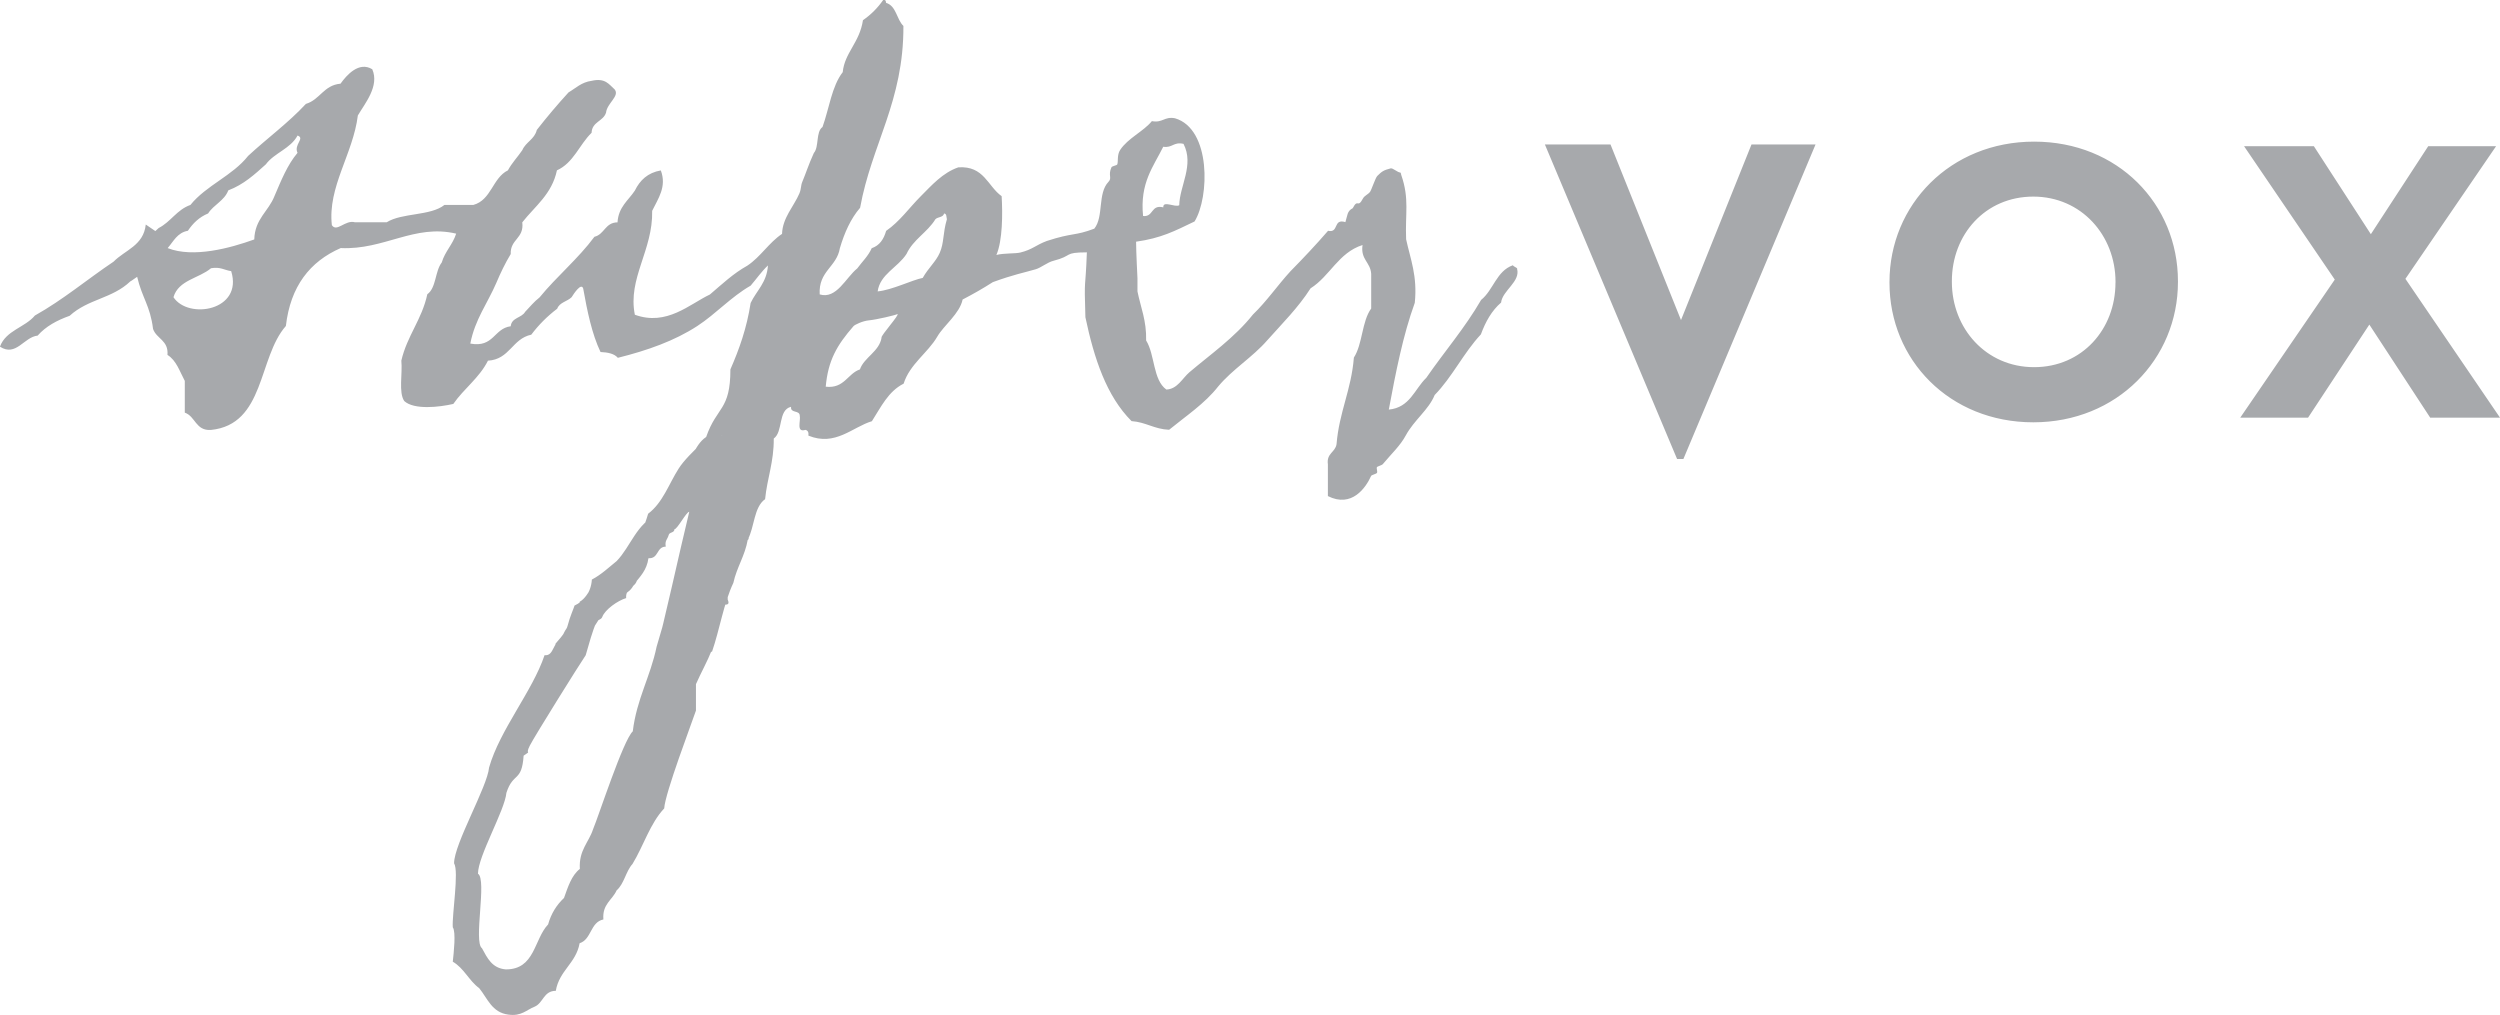
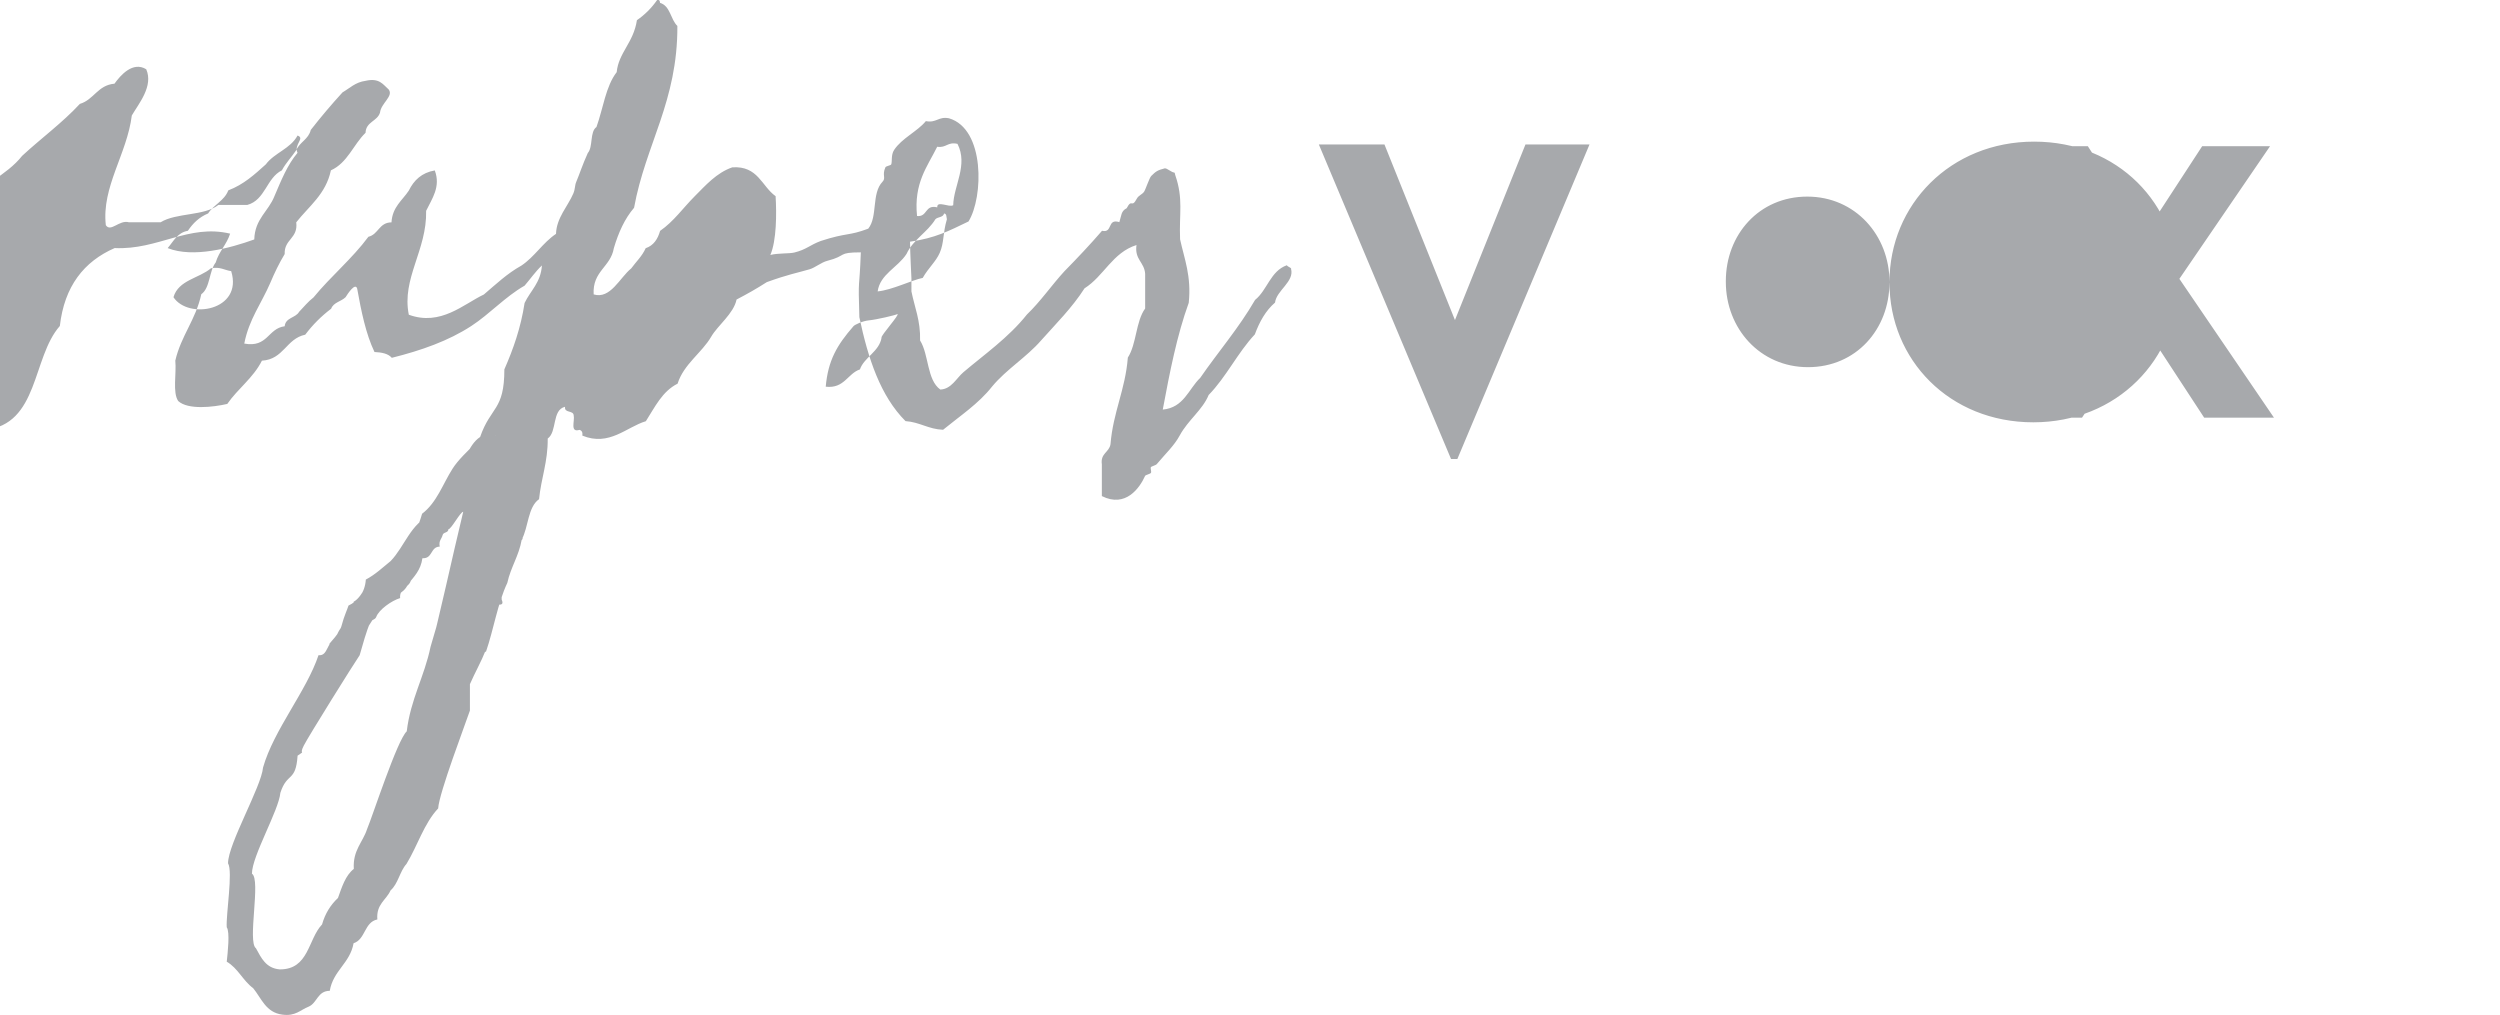
<svg xmlns="http://www.w3.org/2000/svg" id="Layer_2" viewBox="0 0 542.61 220.28">
  <defs>
    <style>.cls-1{fill:#a7a9ac;}</style>
  </defs>
  <g id="Layer_1-2">
-     <path class="cls-1" d="m410.1,61.38v-.17c0-16.75,13.21-30.47,31.39-30.47s31.22,13.54,31.22,30.29v.17c0,16.74-13.21,30.46-31.39,30.46s-31.22-13.55-31.22-30.3m49.06,0v-.17c0-10.1-7.41-18.52-17.85-18.52s-17.67,8.25-17.67,18.34v.17c0,10.09,7.4,18.51,17.84,18.51s17.67-8.24,17.67-18.34m47.6-.67l-19.69-28.95h15.15l12.37,19.1,12.45-19.1h14.73l-19.68,28.79,20.53,30.13h-15.15l-13.21-20.2-13.3,20.2h-14.72m-121.38-21.18l-15.3-38.11h-14.24l28.69,68.26h1.37l28.68-68.26h-13.9m-223.42,63.08c-.39,1.98-.86,4.47-1.74,6.65-1.84,5.24-3.27,10.89-6.31,14.92-.97,6.88-4.39,18.3-6.17,24.36-1.34,6.5-4.33,11.35-5.17,18.36-2.09,1.94-7.42,18.43-8.62,21.25-.94,2.89-3.11,4.54-2.87,8.61-1.82,1.43-2.58,3.92-3.44,6.31-1.58,1.48-2.78,3.35-3.45,5.74-3.08,3.24-2.84,9.79-9.18,9.76-3.01-.25-4.02-2.49-5.17-4.59-1.9-1.36,1.13-14.93-.87-16.18,0-3.83,5.83-13.74,6.17-17.55,1.47-4.56,3.34-2.23,3.74-8.07,1.95-1.37.18.1,1.34-2.18,1.05-2.08,10.88-17.8,12.13-19.62.72-2.46,1.4-5.09,2.36-7.28.18-.4,1-.39,1.24-1.04.58-1.57,3.33-3.53,5.18-4.08-.19-2.33,2.2-2.25,2.39-4.14,2.47-2.73,1.82-3.5,3.5-7.18,2.22-2.82,4.61-5.44,7.04-8.02,1.86-5.01,6.56-10.03,10.48-13.82l-6.88-.6c-1.95,1.9-3.97,3.82-5.14,5.66-2.14,3.36-3.43,7.38-6.62,9.79-1.63,5.63-3.05,5.83-6.04,9.84-.12,1.33-2.95,1.52-3.07,2.85-2.53.76-3.55,5.24-5.74,6.41.06,3.87-3.66,5.11-3.93,8.58-2.02-.09-1.54,3.28-3.7,3.02-2.62,7.82-9.71,16.2-12.04,24.38-.37,4.19-7.6,16.58-7.6,20.79,1.1,1.77-.48,11.21-.28,13.89.72,1,.21,5.53,0,7.47,2.43,1.4,3.52,4.13,5.73,5.74,1.81,2.21,2.75,5.28,6.31,5.74,2.89.41,3.94-1.03,5.73-1.72,1.88-.8,1.92-3.43,4.59-3.44.75-4.42,4.38-5.95,5.17-10.33,2.61-.83,2.3-4.58,5.16-5.16-.28-3.34,1.93-4.19,2.87-6.31,1.64-1.42,1.99-4.13,3.45-5.74,2.39-3.91,3.81-8.8,6.88-12.05.16-3.28,6.03-18.66,6.89-21.24v-5.73c2.21-5.05,5.3-9.23,5.17-16.64-.23-1.37,2.61.32,1.72-1.72v-4.59c1.94-2.46,2.43-6.37,4.59-8.61-1.31-1.16,1.13-3.43.58-5.74,1.71-3.24,3.25-6.66,4.2-10.66l-10.65-6,.07-.07Zm172.59-36.08c-.1-.35-.71-.4-.96-.79-3.56,1.25-4.23,5.38-6.89,7.52-3.52,6.09-7.98,11.23-11.9,16.91-2.56,2.46-3.55,6.47-8.14,6.9,1.51-8.09,3.08-16.13,5.64-23.18.6-5.82-.95-9.49-1.88-13.78-.23-5.6.74-8.75-1.04-13.91-.21-.59.15-.03-.21-.59-.52.05-1.64-1.01-2.09-.9-1.57.4-1.93.67-2.92,1.65-.4.39-1.24,2.99-1.57,3.45-.44.59-1.2.79-1.55,1.46-1.17,2.22-1.05-.14-2.21,2.09-1.25.63-1.13,1.59-1.59,3.02-2.74-.85-1.34,2.43-3.76,1.88-2.62,3.03-5.36,5.93-8.15,8.77-2.8,3.05-5.17,6.54-8.15,9.4-3.97,5.01-9.38,8.78-13.79,12.53-1.52,1.29-2.61,3.67-5.01,3.76-2.93-2.08-2.46-7.57-4.39-10.65.11-4.29-1.18-7.18-1.88-10.65v-2.83c0-.12-.3-5.82-.3-7.96,5.48-.78,8.32-2.29,12.69-4.39,3.24-5.22,3.62-20.1-4.25-22.4-2.32-.44-2.69,1.07-5.01.62-1.84,2.25-5.21,3.7-6.89,6.26-.72,1.09-.37,2.56-.63,3.14-.11.23-1.13.34-1.26.63-.78,1.74.19,2.28-.63,3.13-2.42,2.52-1,7.59-3.09,10.18-4.32,1.63-4.54.8-10.3,2.67-2.46.92-3.08,1.85-5.75,2.51-1.15.28-3.56.1-5.2.53,1.35-3.13,1.37-8.97,1.14-12.76-3.05-2.17-3.81-6.63-9.4-6.26-3.41,1.17-5.81,3.93-8.15,6.27-2.51,2.51-4.55,5.47-7.52,7.52-.51,1.79-1.41,3.18-3.13,3.76-.77,1.74-2.08,2.93-3.14,4.39-2.49,2.01-4.51,6.75-8.15,5.64-.29-5.09,3.69-5.91,4.38-10.03,1-3.39,2.36-6.41,4.39-8.77,2.5-13.79,9.48-23.09,9.4-39.47-1.5-1.43-1.51-4.33-3.76-5.01-.04-.38-.1-.74-.63-.62-1.2,1.72-2.66,3.19-4.39,4.38-.73,4.89-3.98,7.04-4.39,11.28-2.38,3.05-2.95,7.92-4.39,11.91-1.48,1.03-.71,4.31-1.88,5.64-1.17,2.57-1.8,4.6-2.51,6.27-.34.79-.2,1.49-.63,2.51-1.17,2.76-3.66,5.28-3.76,8.77-2.88,1.93-4.64,4.97-7.52,6.89-3.09,1.72-5.54,4.06-8.14,6.27-4.4,2.08-9.37,6.92-16.29,4.39-1.59-7.9,3.95-13.97,3.76-22.55,1.28-2.65,3.21-5.22,1.88-8.77-2.85.49-4.54,2.14-5.64,4.38-1.41,2.14-3.56,3.54-3.76,6.89-2.7.02-2.82,2.61-5.01,3.13-3.56,4.8-8.15,8.56-11.91,13.16-1.18.91-2.11,2.07-3.13,3.13-.75,1.34-2.95,1.22-3.13,3.13-3.69.48-3.65,4.7-8.77,3.76,1.01-5.26,3.76-8.77,5.64-13.16.93-2.21,1.95-4.32,3.13-6.27-.13-3.27,2.94-3.33,2.51-6.89,2.76-3.51,6.43-6.1,7.52-11.28,3.61-1.62,4.87-5.58,7.52-8.15.09-2.42,2.55-2.47,3.14-4.38.21-2.04,3-3.58,1.88-5.02-1.22-1.08-2.03-2.57-5.01-1.88-2.22.3-3.43,1.59-5.01,2.51-2.4,2.62-4.69,5.34-6.89,8.15-.48,2.03-2.39,2.62-3.14,4.38-1.01,1.49-2.25,2.76-3.13,4.39-3.35,1.65-3.58,6.44-7.51,7.51h-6.27c-3.02,2.41-9.19,1.67-12.53,3.76h-6.89c-2.1-.59-3.95,2.25-5.01.63-.94-8.3,4.6-15.43,5.64-23.81,1.51-2.59,4.73-6.37,3.13-10.03-2.9-1.78-5.59,1.3-6.89,3.13-3.65.32-4.46,3.48-7.52,4.39-3.81,4.12-8.41,7.46-12.53,11.28-3.4,4.32-9.08,6.38-12.53,10.65-2.94,1.03-4.26,3.67-6.89,5.01-.23.23-.47.45-.72.66l-2.08-1.42c-.48,4.58-4.51,5.53-6.99,8.06-5.74,3.85-10.93,8.25-17.07,11.69-2.16,2.6-6.3,3.22-7.59,6.76,3.5,2.27,5.2-2.09,8.18-2.4,1.76-2,4.19-3.32,6.95-4.3,4.04-3.69,9.21-3.7,13.17-7.47.3-.12,1.2-.84,1.48-.99,1.08,4.61,2.83,6.25,3.45,11.31.75,2.17,3.39,2.46,3.13,5.64,1.94,1.2,2.66,3.6,3.76,5.64v6.89c2.33.81,2.33,3.94,5.64,3.76,11.8-1.18,10.23-15.69,16.3-22.57.99-8.62,5.22-13.99,11.9-16.91,9.44.45,16.02-5.28,25.06-3.13-.75,2.38-2.42,3.84-3.13,6.26-1.47,1.87-1.18,5.51-3.13,6.89-1.18,5.5-4.38,8.98-5.64,14.41.28,2.86-.63,6.9.63,8.77,2.13,1.96,7.61,1.33,10.65.63,2.3-3.33,5.64-5.64,7.52-9.39,4.74-.27,5.25-4.77,9.4-5.64,1.61-2.14,3.49-4.02,5.63-5.64.49-1.38,2.19-1.56,3.13-2.5.43-.69,2.09-3.25,2.51-1.88.89,4.96,1.88,9.82,3.76,13.78,1.61.07,2.99.36,3.76,1.26,6.49-1.62,12.32-3.7,17.23-6.89,4.07-2.65,7.32-6.33,11.59-8.77,1.26-1.46,2.36-3.07,3.76-4.39-.24,3.73-2.48,5.46-3.76,8.15-.83,5.44-2.48,10.05-4.39,14.41,0,8.98-2.95,8-5.26,14.67-2.76,1.83-3.27,5.92-5.64,8.14-1.57,3.02-4.15,5.04-5.01,8.77-4.43,1.83-5.7,6.83-8.77,10.02-1.73,1.4-3.34,2.94-5.39,4.02-.19,2.93-1.84,4.75-3.76,5.64-.14.54-1.01,2.43-1.48,4.29s-2.54,3.69-2.75,4.16l8.17-3.33c.72-1.13,2.93-4.54,3.58-5.75,1.85-1.28,4.48-1.78,5.39-4.01,1.31-1.61,2.79-3.05,3.13-5.64,2.26.17,1.7-2.48,3.76-2.51-.26-1.31.43-1.66.63-2.51.15-.68,1.24-.43,1.25-1.26.63,0,2.59-3.79,3.22-3.79-2.31,9.48-5.35,23.73-7.22,30.37h12.16c1.67-4.85,2.53-10.52,4.63-14.94.75-3.43,2.51-5.84,3.13-9.4,1.47-2.71,1.31-7.05,3.76-8.77.45-4.56,1.93-8.1,1.88-13.16,2.08-1.47.88-6.22,3.76-6.89-.2,1.44,1.81.69,1.88,1.88.27,1.18-.86,3.77,1.25,3.13.49.13.73.52.63,1.25,5.84,2.4,9.59-1.88,13.78-3.13,1.96-3.05,3.55-6.48,6.89-8.15,1.33-4.24,5.27-6.69,7.31-10.22,1.4-2.42,4.87-4.99,5.49-8.04,2.46-1.29,4.28-2.32,6.57-3.78,4.64-1.68,6.49-1.97,9.3-2.79,1.16-.34,2.54-1.51,3.82-1.83,4.4-1.13,2.08-1.83,7.28-1.84-.32,8.66-.62,4.8-.32,14.08,1.89,8.97,4.59,17.13,10.02,22.55,3.12.22,4.93,1.75,8.15,1.88,3.67-3.01,7.71-5.65,10.65-9.4,3.13-3.76,7.45-6.33,10.65-10.02,3.25-3.65,6.71-7.07,9.4-11.28,4.23-2.67,6.05-7.74,11.28-9.4-.46,3.17,1.72,3.71,1.88,6.26v7.52c-2.04,2.77-1.86,7.74-3.76,10.65-.54,6.97-3.2,11.84-3.76,18.79-.28,1.8-2.22,1.96-1.88,4.38v6.89c5.17,2.61,8.23-1.79,9.39-4.39.08-.19,1.1-.42,1.25-.63.2-.26-.14-.94,0-1.25.08-.17,1.1-.44,1.25-.63,1.99-2.38,3.8-4.01,5.02-6.27,1.81-3.34,4.96-5.55,6.27-8.77,3.82-3.91,6.29-9.17,10.03-13.16,1.01-2.75,2.36-5.16,4.38-6.9.31-2.65,4.26-4.54,3.47-7.35m-76.77-26.47c1.98.3,2.21-1.13,4.38-.63,2.35,4.6-.85,9.1-.93,13.32-.92.54-3.57-1.1-3.46.46-2.75-.66-2.06,2.12-4.39,1.88-.73-7.2,2.24-10.7,4.38-15.04M37.66,64.48c1.09-3.71,5.54-4.06,8.14-6.26,2.03-.36,2.91.42,4.38.63,2.65,8.59-9.34,10.58-12.54,5.64m26.94-31.32c-2.2,2.6-3.57,6.03-5.01,9.4-1.29,3.31-4.26,4.93-4.38,9.4-5.19,1.88-13.26,4.07-18.8,1.88,1.27-1.45,2.08-3.35,4.39-3.76,1.09-1.62,2.46-2.97,4.39-3.76,1.22-1.92,3.52-2.74,4.38-5.01,3.33-1.26,5.72-3.46,8.14-5.64,1.87-2.52,5.37-3.4,6.89-6.26,1.7.58-.88,1.96,0,3.76m126.76,40.11c-.51,3.04-3.79,4.26-4.7,6.89-2.67.89-3.39,4.22-7.42,3.75.51-5.7,2.41-8.99,6.05-13.16.23-.26,1.9-1.11,3.34-1.24,1.57-.14,5.85-1.14,6.16-1.36.61.02-3.59,4.63-3.45,5.12m12.64-18.4c-.86,1.95-2.42,3.19-3.69,5.43-2.27.44-6.65,2.63-9.78,2.93.52-3.75,4.35-5.16,6.27-8.14,1.45-3.14,4.52-4.67,6.26-7.52.5-.54,1.71-.37,1.88-1.25.61.02.48.77.62,1.25-.92,3.08-.58,5.08-1.56,7.3" />
+     <path class="cls-1" d="m410.1,61.38v-.17c0-16.75,13.21-30.47,31.39-30.47s31.22,13.54,31.22,30.29v.17c0,16.74-13.21,30.46-31.39,30.46s-31.22-13.55-31.22-30.3v-.17c0-10.1-7.41-18.52-17.85-18.52s-17.67,8.25-17.67,18.34v.17c0,10.09,7.4,18.51,17.84,18.51s17.67-8.24,17.67-18.34m47.6-.67l-19.69-28.95h15.15l12.37,19.1,12.45-19.1h14.73l-19.68,28.79,20.53,30.13h-15.15l-13.21-20.2-13.3,20.2h-14.72m-121.38-21.18l-15.3-38.11h-14.24l28.69,68.26h1.37l28.68-68.26h-13.9m-223.42,63.08c-.39,1.98-.86,4.47-1.74,6.65-1.84,5.24-3.27,10.89-6.31,14.92-.97,6.88-4.39,18.3-6.17,24.36-1.34,6.5-4.33,11.35-5.17,18.36-2.09,1.94-7.42,18.43-8.62,21.25-.94,2.89-3.11,4.54-2.87,8.61-1.82,1.43-2.58,3.92-3.44,6.31-1.58,1.48-2.78,3.35-3.45,5.74-3.08,3.24-2.84,9.79-9.18,9.76-3.01-.25-4.02-2.49-5.17-4.59-1.9-1.36,1.13-14.93-.87-16.18,0-3.83,5.83-13.74,6.17-17.55,1.47-4.56,3.34-2.23,3.74-8.07,1.95-1.37.18.1,1.34-2.18,1.05-2.08,10.88-17.8,12.13-19.62.72-2.46,1.4-5.09,2.36-7.28.18-.4,1-.39,1.24-1.04.58-1.57,3.33-3.53,5.18-4.08-.19-2.33,2.2-2.25,2.39-4.14,2.47-2.73,1.82-3.5,3.5-7.18,2.22-2.82,4.61-5.44,7.04-8.02,1.86-5.01,6.56-10.03,10.48-13.82l-6.88-.6c-1.95,1.9-3.97,3.82-5.14,5.66-2.14,3.36-3.43,7.38-6.62,9.79-1.63,5.63-3.05,5.83-6.04,9.84-.12,1.33-2.95,1.52-3.07,2.85-2.53.76-3.55,5.24-5.74,6.41.06,3.87-3.66,5.11-3.93,8.58-2.02-.09-1.54,3.28-3.7,3.02-2.62,7.82-9.71,16.2-12.04,24.38-.37,4.19-7.6,16.58-7.6,20.79,1.1,1.77-.48,11.21-.28,13.89.72,1,.21,5.53,0,7.47,2.43,1.4,3.52,4.13,5.73,5.74,1.81,2.21,2.75,5.28,6.31,5.74,2.89.41,3.94-1.03,5.73-1.72,1.88-.8,1.92-3.43,4.59-3.44.75-4.42,4.38-5.95,5.17-10.33,2.61-.83,2.3-4.58,5.16-5.16-.28-3.34,1.93-4.19,2.87-6.31,1.64-1.42,1.99-4.13,3.45-5.74,2.39-3.91,3.81-8.8,6.88-12.05.16-3.28,6.03-18.66,6.89-21.24v-5.73c2.21-5.05,5.3-9.23,5.17-16.64-.23-1.37,2.61.32,1.72-1.72v-4.59c1.94-2.46,2.43-6.37,4.59-8.61-1.31-1.16,1.13-3.43.58-5.74,1.71-3.24,3.25-6.66,4.2-10.66l-10.65-6,.07-.07Zm172.59-36.08c-.1-.35-.71-.4-.96-.79-3.56,1.25-4.23,5.38-6.89,7.52-3.52,6.09-7.98,11.23-11.9,16.91-2.56,2.46-3.55,6.47-8.14,6.9,1.51-8.09,3.08-16.13,5.64-23.18.6-5.82-.95-9.49-1.88-13.78-.23-5.6.74-8.75-1.04-13.91-.21-.59.15-.03-.21-.59-.52.05-1.64-1.01-2.09-.9-1.57.4-1.93.67-2.92,1.65-.4.39-1.24,2.99-1.57,3.45-.44.59-1.2.79-1.55,1.46-1.17,2.22-1.05-.14-2.21,2.09-1.25.63-1.13,1.59-1.59,3.02-2.74-.85-1.34,2.43-3.76,1.88-2.62,3.03-5.36,5.93-8.15,8.77-2.8,3.05-5.17,6.54-8.15,9.4-3.97,5.01-9.38,8.78-13.79,12.53-1.52,1.29-2.61,3.67-5.01,3.76-2.93-2.08-2.46-7.57-4.39-10.65.11-4.29-1.18-7.18-1.88-10.65v-2.83c0-.12-.3-5.82-.3-7.96,5.48-.78,8.32-2.29,12.69-4.39,3.24-5.22,3.62-20.1-4.25-22.4-2.32-.44-2.69,1.07-5.01.62-1.84,2.25-5.21,3.7-6.89,6.26-.72,1.09-.37,2.56-.63,3.14-.11.23-1.13.34-1.26.63-.78,1.74.19,2.28-.63,3.13-2.42,2.52-1,7.59-3.09,10.18-4.32,1.63-4.54.8-10.3,2.67-2.46.92-3.08,1.85-5.75,2.51-1.15.28-3.56.1-5.2.53,1.35-3.13,1.37-8.97,1.14-12.76-3.05-2.17-3.81-6.63-9.4-6.26-3.41,1.17-5.81,3.93-8.15,6.27-2.51,2.51-4.55,5.47-7.52,7.52-.51,1.79-1.41,3.18-3.13,3.76-.77,1.74-2.08,2.93-3.14,4.39-2.49,2.01-4.51,6.75-8.15,5.64-.29-5.09,3.69-5.91,4.38-10.03,1-3.39,2.36-6.41,4.39-8.77,2.5-13.79,9.48-23.09,9.4-39.47-1.5-1.43-1.51-4.33-3.76-5.01-.04-.38-.1-.74-.63-.62-1.2,1.72-2.66,3.19-4.39,4.38-.73,4.89-3.98,7.04-4.39,11.28-2.38,3.05-2.95,7.92-4.39,11.91-1.48,1.03-.71,4.31-1.88,5.64-1.17,2.57-1.8,4.6-2.51,6.27-.34.79-.2,1.49-.63,2.51-1.17,2.76-3.66,5.28-3.76,8.77-2.88,1.93-4.64,4.97-7.52,6.89-3.09,1.72-5.54,4.06-8.14,6.27-4.4,2.08-9.37,6.92-16.29,4.39-1.59-7.9,3.95-13.97,3.76-22.55,1.28-2.65,3.21-5.22,1.88-8.77-2.85.49-4.54,2.14-5.64,4.38-1.41,2.14-3.56,3.54-3.76,6.89-2.7.02-2.82,2.61-5.01,3.13-3.56,4.8-8.15,8.56-11.91,13.16-1.18.91-2.11,2.07-3.13,3.13-.75,1.34-2.95,1.22-3.13,3.13-3.69.48-3.65,4.7-8.77,3.76,1.01-5.26,3.76-8.77,5.64-13.16.93-2.21,1.95-4.32,3.13-6.27-.13-3.27,2.94-3.33,2.51-6.89,2.76-3.51,6.43-6.1,7.52-11.28,3.61-1.62,4.87-5.58,7.52-8.15.09-2.42,2.55-2.47,3.14-4.38.21-2.04,3-3.58,1.88-5.02-1.22-1.08-2.03-2.57-5.01-1.88-2.22.3-3.43,1.59-5.01,2.51-2.4,2.62-4.69,5.34-6.89,8.15-.48,2.03-2.39,2.62-3.14,4.38-1.01,1.49-2.25,2.76-3.13,4.39-3.35,1.65-3.58,6.44-7.51,7.51h-6.27c-3.02,2.41-9.19,1.67-12.53,3.76h-6.89c-2.1-.59-3.95,2.25-5.01.63-.94-8.3,4.6-15.43,5.64-23.81,1.51-2.59,4.73-6.37,3.13-10.03-2.9-1.78-5.59,1.3-6.89,3.13-3.65.32-4.46,3.48-7.52,4.39-3.81,4.12-8.41,7.46-12.53,11.28-3.4,4.32-9.08,6.38-12.53,10.65-2.94,1.03-4.26,3.67-6.89,5.01-.23.23-.47.45-.72.66l-2.08-1.42c-.48,4.58-4.51,5.53-6.99,8.06-5.74,3.85-10.93,8.25-17.07,11.69-2.16,2.6-6.3,3.22-7.59,6.76,3.5,2.27,5.2-2.09,8.18-2.4,1.76-2,4.19-3.32,6.95-4.3,4.04-3.69,9.21-3.7,13.17-7.47.3-.12,1.2-.84,1.48-.99,1.08,4.61,2.83,6.25,3.45,11.31.75,2.17,3.39,2.46,3.13,5.64,1.94,1.2,2.66,3.6,3.76,5.64v6.89c2.33.81,2.33,3.94,5.64,3.76,11.8-1.18,10.23-15.69,16.3-22.57.99-8.62,5.22-13.99,11.9-16.91,9.44.45,16.02-5.28,25.06-3.13-.75,2.38-2.42,3.84-3.13,6.26-1.47,1.87-1.18,5.51-3.13,6.89-1.18,5.5-4.38,8.98-5.64,14.41.28,2.86-.63,6.9.63,8.77,2.13,1.96,7.61,1.33,10.65.63,2.3-3.33,5.64-5.64,7.52-9.39,4.74-.27,5.25-4.77,9.4-5.64,1.61-2.14,3.49-4.02,5.63-5.64.49-1.38,2.19-1.56,3.13-2.5.43-.69,2.09-3.25,2.51-1.88.89,4.96,1.88,9.82,3.76,13.78,1.61.07,2.99.36,3.76,1.26,6.49-1.62,12.32-3.7,17.23-6.89,4.07-2.65,7.32-6.33,11.59-8.77,1.26-1.46,2.36-3.07,3.76-4.39-.24,3.73-2.48,5.46-3.76,8.15-.83,5.44-2.48,10.05-4.39,14.41,0,8.98-2.95,8-5.26,14.67-2.76,1.83-3.27,5.92-5.64,8.14-1.57,3.02-4.15,5.04-5.01,8.77-4.43,1.83-5.7,6.83-8.77,10.02-1.73,1.4-3.34,2.94-5.39,4.02-.19,2.93-1.84,4.75-3.76,5.64-.14.54-1.01,2.43-1.48,4.29s-2.54,3.69-2.75,4.16l8.17-3.33c.72-1.13,2.93-4.54,3.58-5.75,1.85-1.28,4.48-1.78,5.39-4.01,1.31-1.61,2.79-3.05,3.13-5.64,2.26.17,1.7-2.48,3.76-2.51-.26-1.31.43-1.66.63-2.51.15-.68,1.24-.43,1.25-1.26.63,0,2.59-3.79,3.22-3.79-2.31,9.48-5.35,23.73-7.22,30.37h12.16c1.67-4.85,2.53-10.52,4.63-14.94.75-3.43,2.51-5.84,3.13-9.4,1.47-2.71,1.31-7.05,3.76-8.77.45-4.56,1.93-8.1,1.88-13.16,2.08-1.47.88-6.22,3.76-6.89-.2,1.44,1.81.69,1.88,1.88.27,1.18-.86,3.77,1.25,3.13.49.13.73.52.63,1.25,5.84,2.4,9.59-1.88,13.78-3.13,1.96-3.05,3.55-6.48,6.89-8.15,1.33-4.24,5.27-6.69,7.31-10.22,1.4-2.42,4.87-4.99,5.49-8.04,2.46-1.29,4.28-2.32,6.57-3.78,4.64-1.68,6.49-1.97,9.3-2.79,1.16-.34,2.54-1.51,3.82-1.83,4.4-1.13,2.08-1.83,7.28-1.84-.32,8.66-.62,4.8-.32,14.08,1.89,8.97,4.59,17.13,10.02,22.55,3.12.22,4.93,1.75,8.15,1.88,3.67-3.01,7.71-5.65,10.65-9.4,3.13-3.76,7.45-6.33,10.65-10.02,3.25-3.65,6.71-7.07,9.4-11.28,4.23-2.67,6.05-7.74,11.28-9.4-.46,3.17,1.72,3.71,1.88,6.26v7.52c-2.04,2.77-1.86,7.74-3.76,10.65-.54,6.97-3.2,11.84-3.76,18.79-.28,1.8-2.22,1.96-1.88,4.38v6.89c5.17,2.61,8.23-1.79,9.39-4.39.08-.19,1.1-.42,1.25-.63.2-.26-.14-.94,0-1.25.08-.17,1.1-.44,1.25-.63,1.99-2.38,3.8-4.01,5.02-6.27,1.81-3.34,4.96-5.55,6.27-8.77,3.82-3.91,6.29-9.17,10.03-13.16,1.01-2.75,2.36-5.16,4.38-6.9.31-2.65,4.26-4.54,3.47-7.35m-76.77-26.47c1.98.3,2.21-1.13,4.38-.63,2.35,4.6-.85,9.1-.93,13.32-.92.54-3.57-1.1-3.46.46-2.75-.66-2.06,2.12-4.39,1.88-.73-7.2,2.24-10.7,4.38-15.04M37.66,64.48c1.09-3.71,5.54-4.06,8.14-6.26,2.03-.36,2.91.42,4.38.63,2.65,8.59-9.34,10.58-12.54,5.64m26.94-31.32c-2.2,2.6-3.57,6.03-5.01,9.4-1.29,3.31-4.26,4.93-4.38,9.4-5.19,1.88-13.26,4.07-18.8,1.88,1.27-1.45,2.08-3.35,4.39-3.76,1.09-1.62,2.46-2.97,4.39-3.76,1.22-1.92,3.52-2.74,4.38-5.01,3.33-1.26,5.72-3.46,8.14-5.64,1.87-2.52,5.37-3.4,6.89-6.26,1.7.58-.88,1.96,0,3.76m126.76,40.11c-.51,3.04-3.79,4.26-4.7,6.89-2.67.89-3.39,4.22-7.42,3.75.51-5.7,2.41-8.99,6.05-13.16.23-.26,1.9-1.11,3.34-1.24,1.57-.14,5.85-1.14,6.16-1.36.61.02-3.59,4.63-3.45,5.12m12.64-18.4c-.86,1.95-2.42,3.19-3.69,5.43-2.27.44-6.65,2.63-9.78,2.93.52-3.75,4.35-5.16,6.27-8.14,1.45-3.14,4.52-4.67,6.26-7.52.5-.54,1.71-.37,1.88-1.25.61.02.48.77.62,1.25-.92,3.08-.58,5.08-1.56,7.3" />
  </g>
</svg>